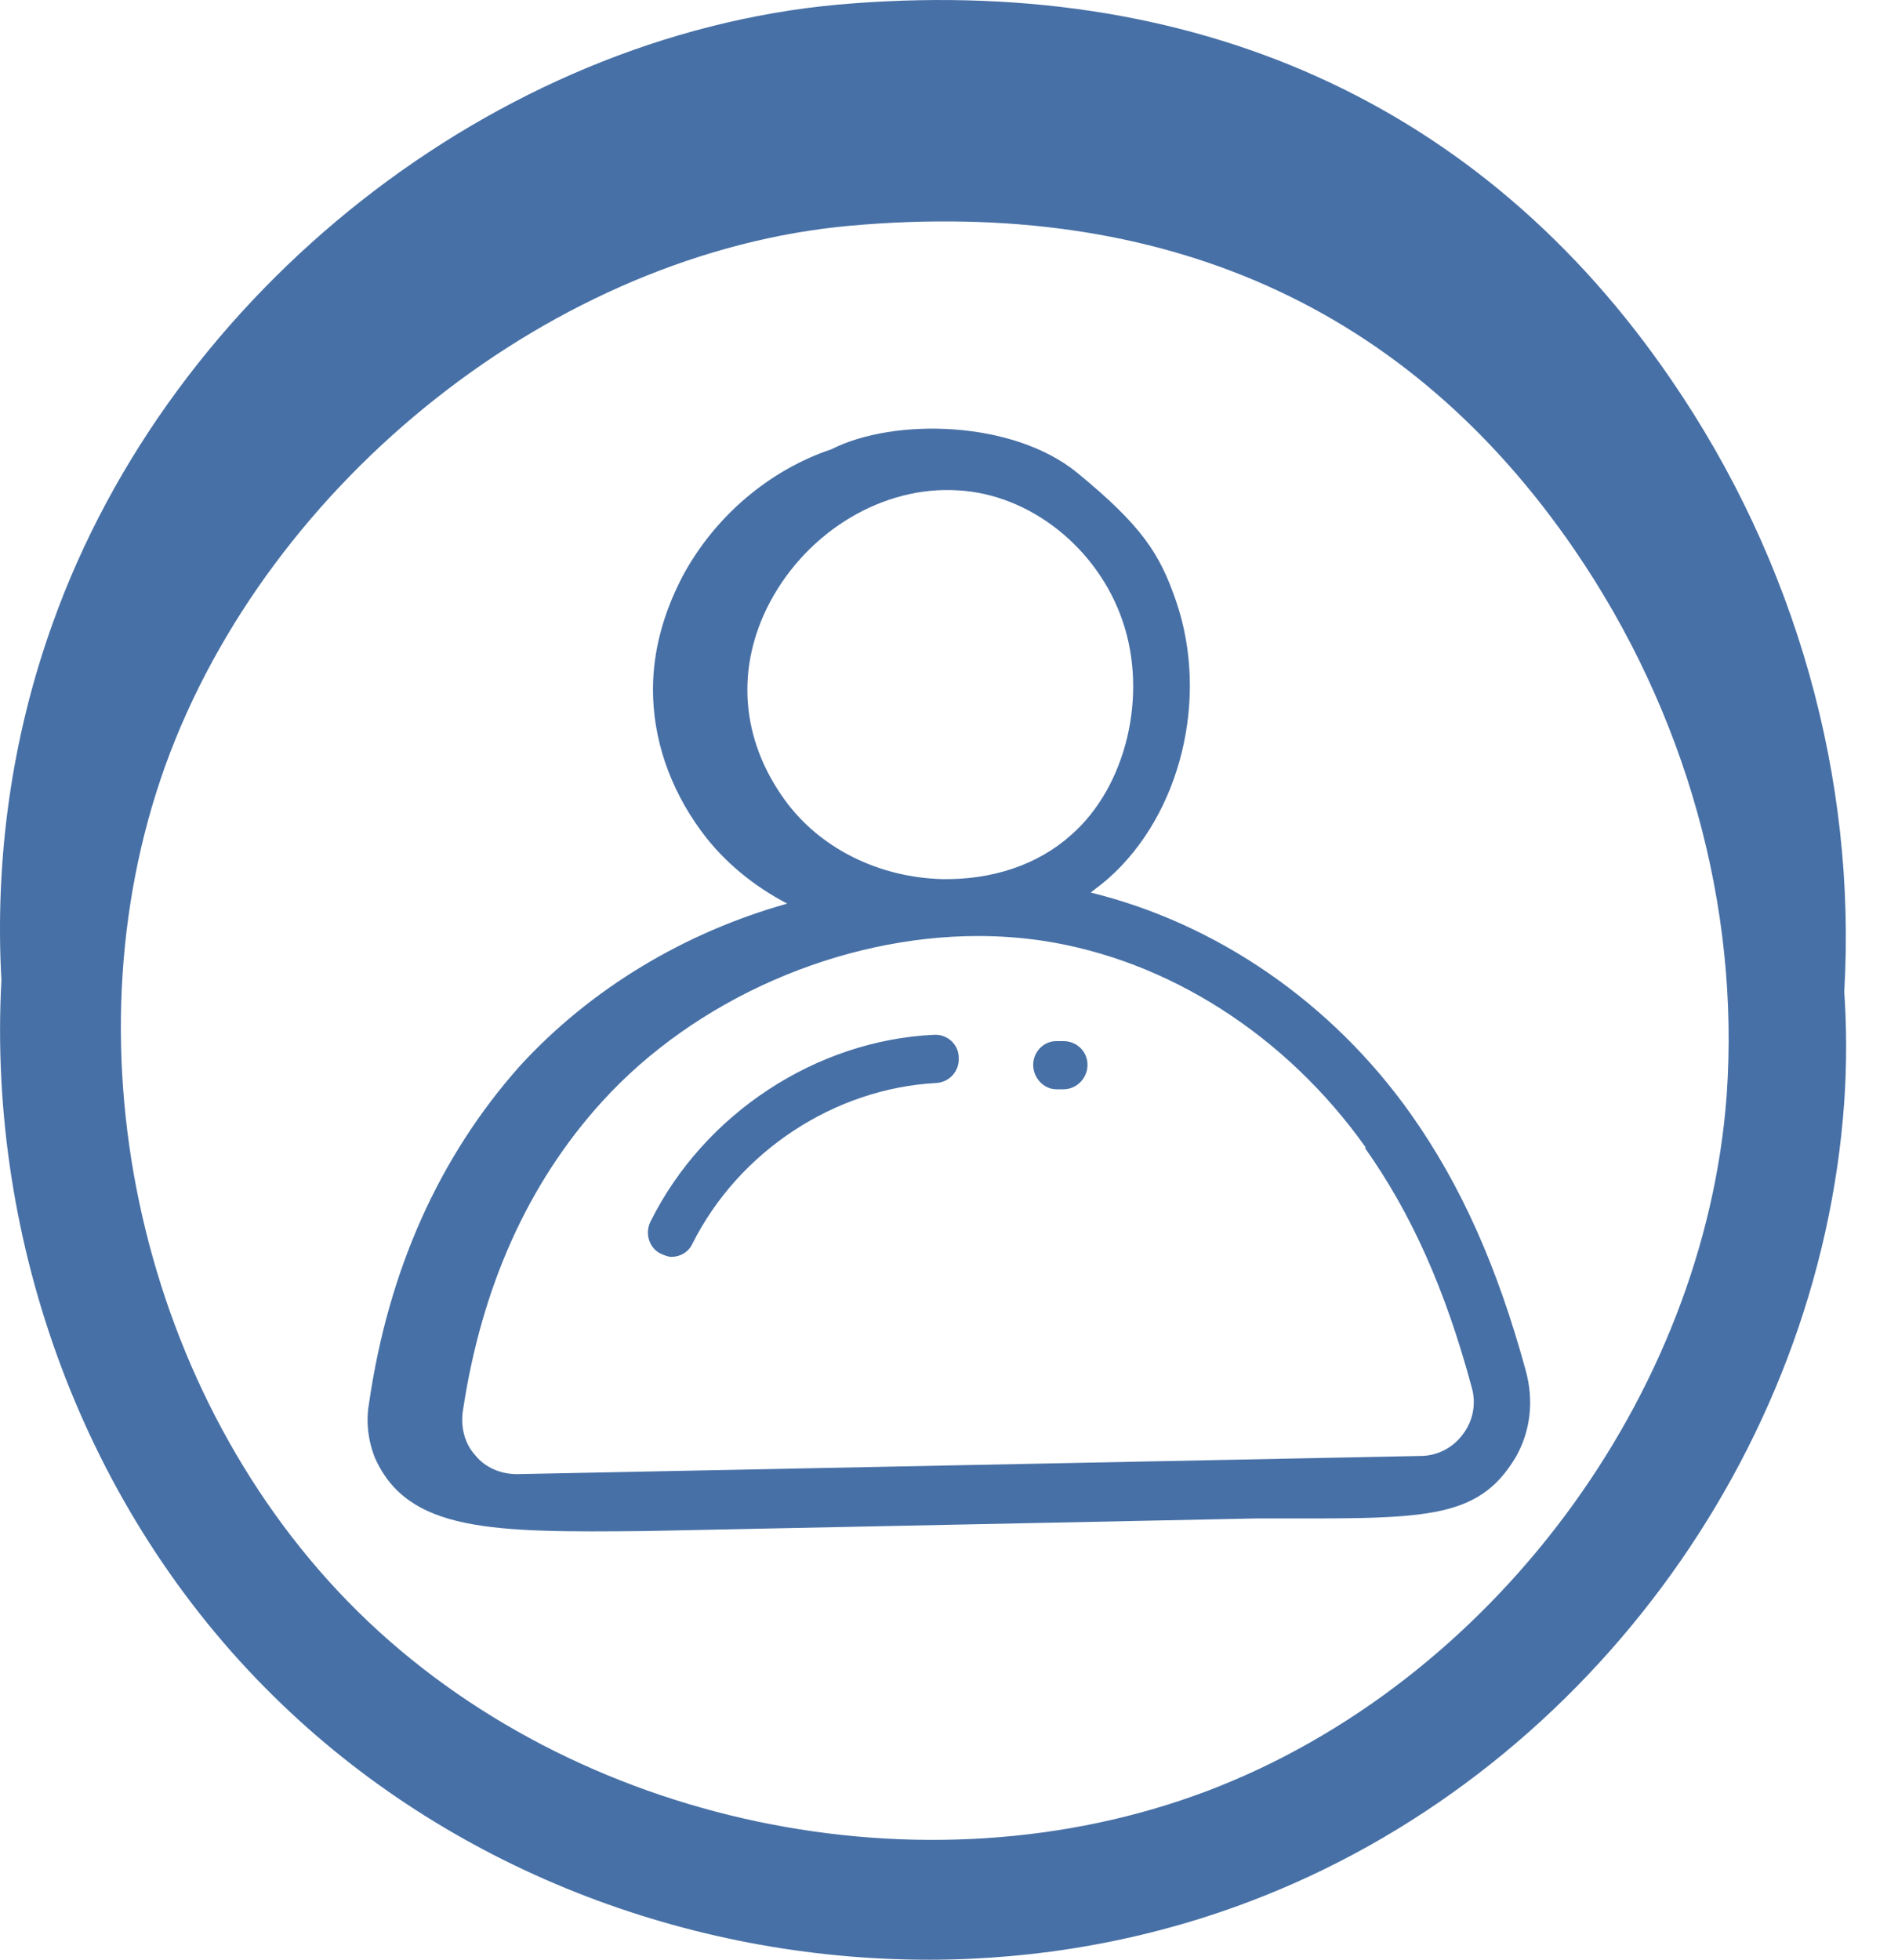
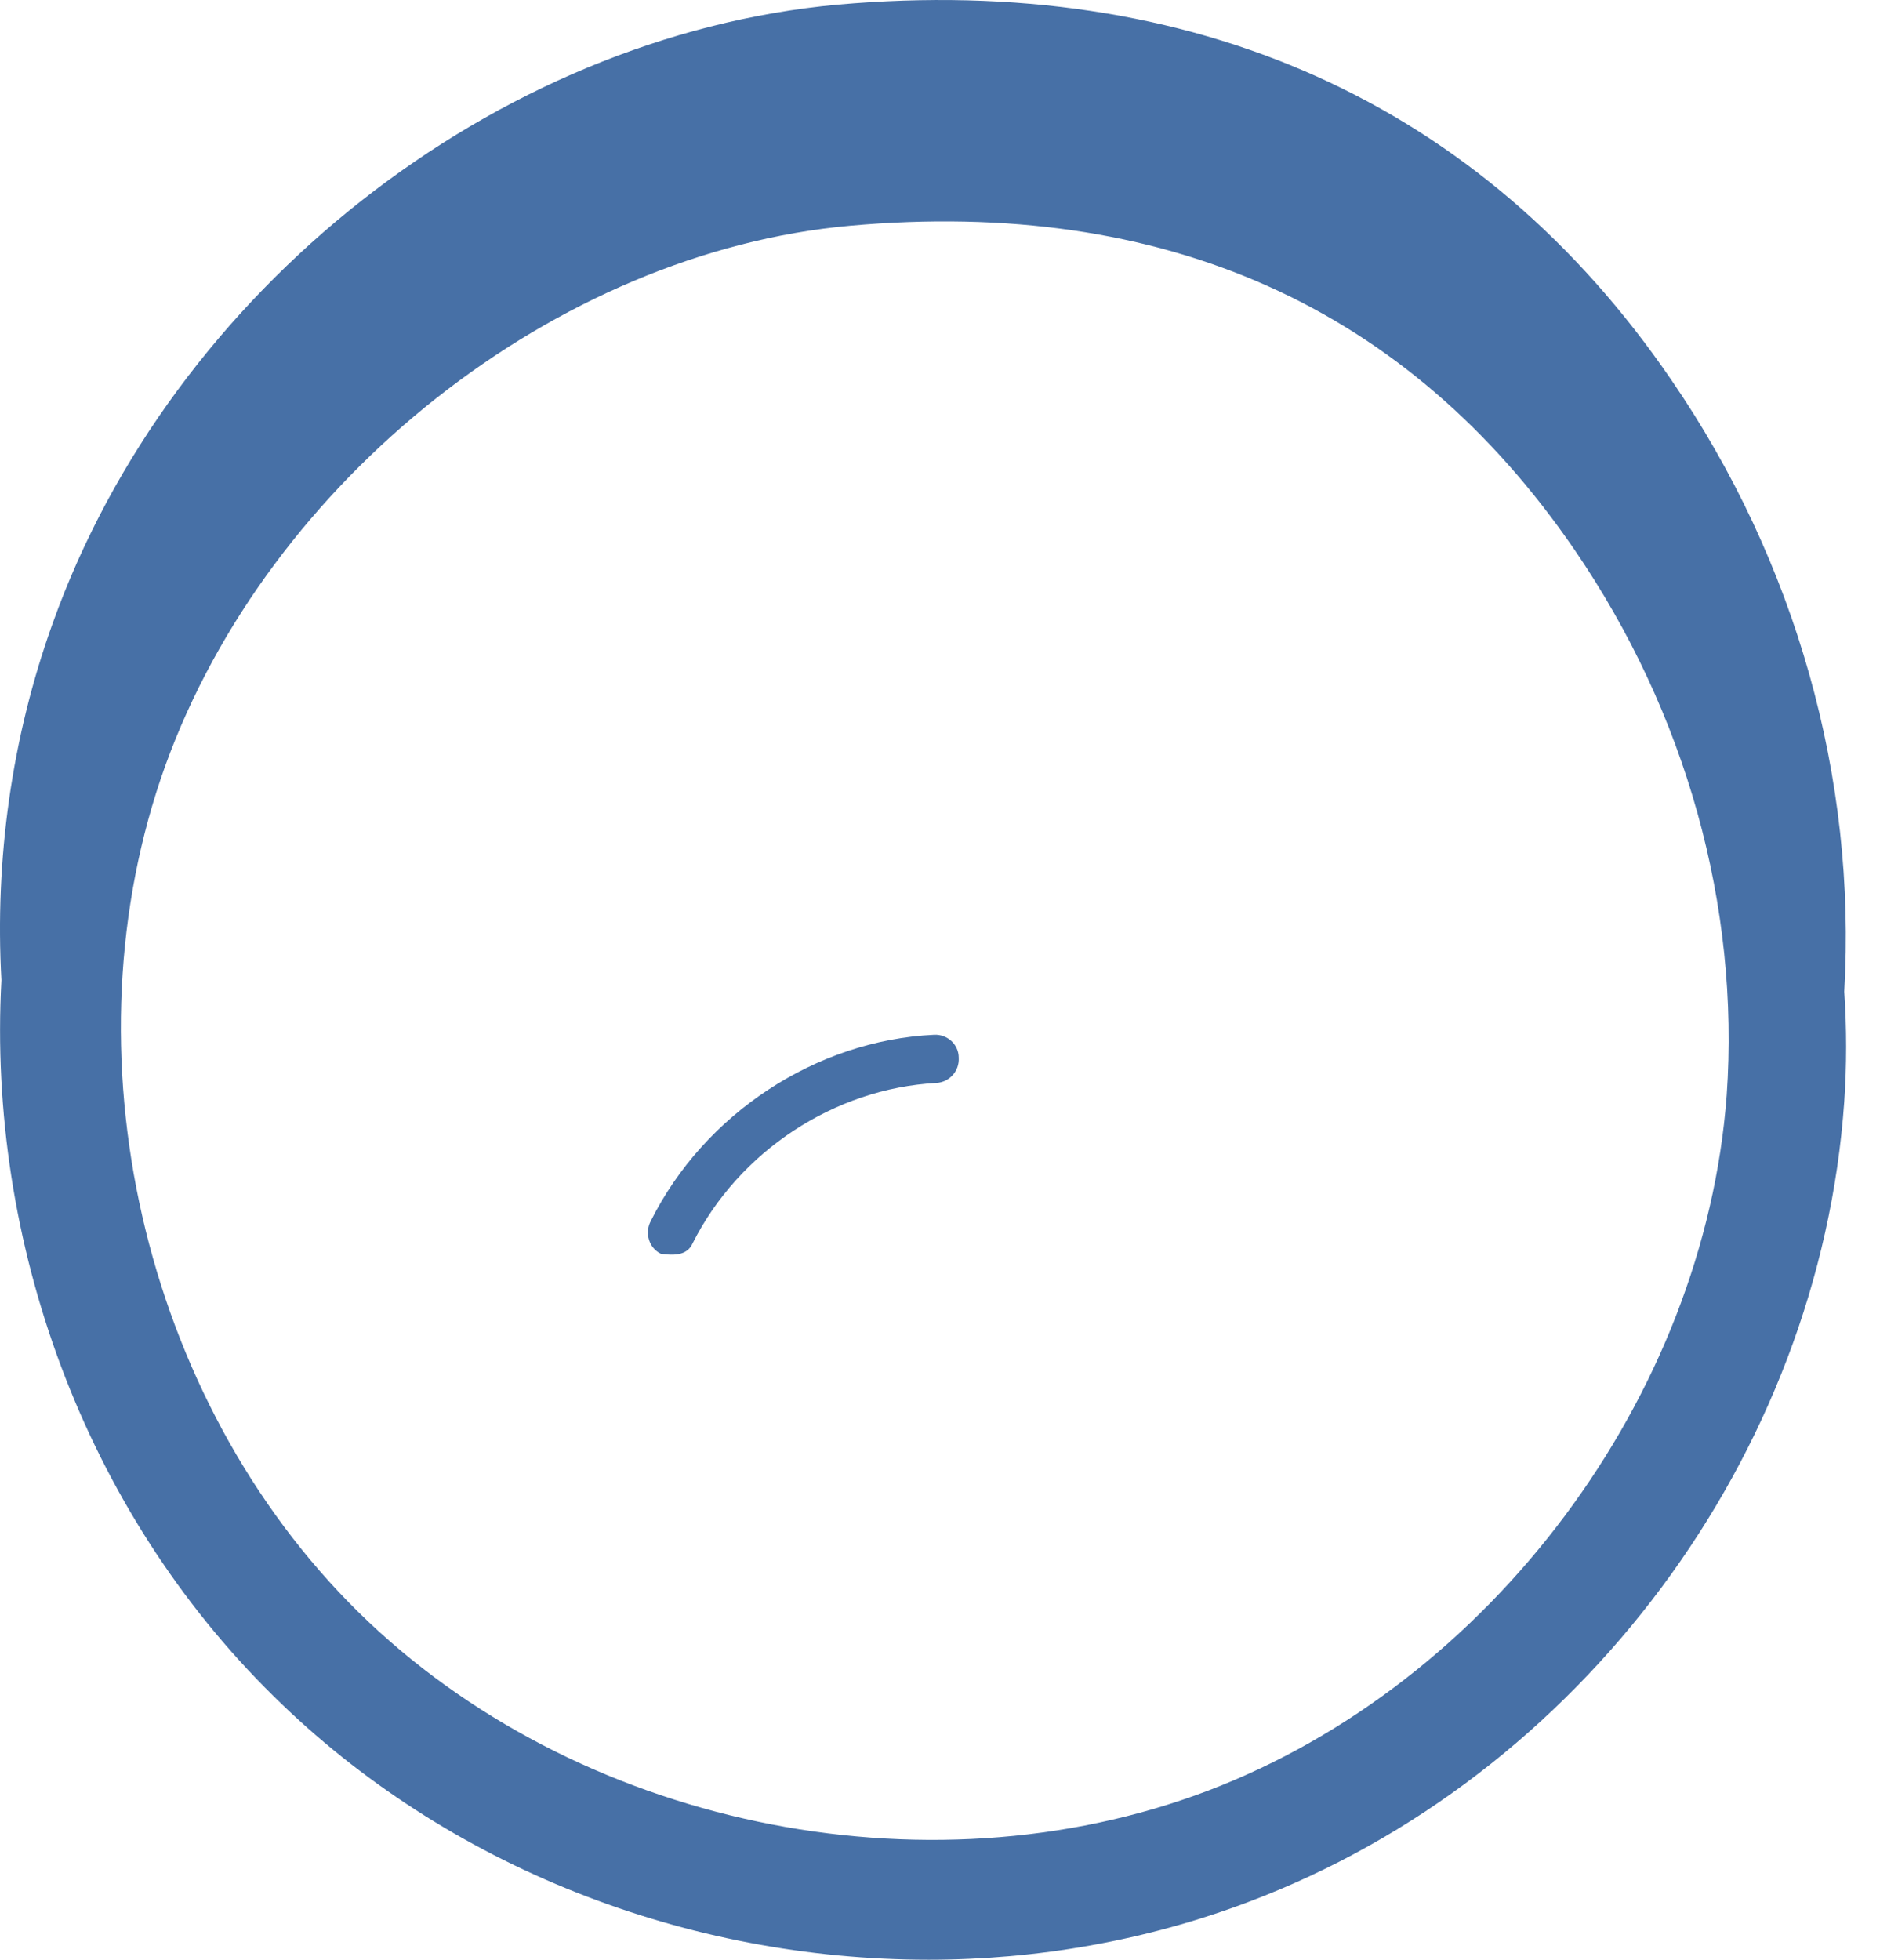
<svg xmlns="http://www.w3.org/2000/svg" width="31" height="32" viewBox="0 0 31 32" fill="none">
  <path d="M4.472 27.7C7.311 30.499 11.232 32 15.167 32C16.939 32 18.723 31.689 20.4 31.053C25.809 29.012 29.716 23.765 30.122 17.992C30.163 17.397 30.163 16.788 30.122 16.193C30.325 12.718 29.338 9.176 27.296 6.201C24.2 1.671 19.481 -0.438 13.68 0.076C8.095 0.589 2.809 4.727 0.861 10.176C0.185 12.056 -0.085 14.043 0.023 16.004C-0.207 20.29 1.375 24.658 4.472 27.7ZM19.724 29.242C15.086 30.999 9.38 29.796 5.851 26.321C2.322 22.846 1.024 17.167 2.7 12.502C4.391 7.824 9.083 4.119 13.883 3.686C19.021 3.226 22.996 5.011 25.714 8.973C27.539 11.637 28.418 14.801 28.202 17.884C27.837 22.805 24.348 27.484 19.724 29.242Z" fill="#4770A6" />
  <g clip-path="url(#clip0_159_9574)">
-     <path d="M13.58 7.336C12.579 7.671 11.679 8.42 11.147 9.413C10.83 10.02 10.665 10.639 10.665 11.258C10.665 12.058 10.931 12.858 11.451 13.568C11.819 14.071 12.313 14.471 12.858 14.755C11.197 15.22 9.651 16.136 8.485 17.413C7.179 18.884 6.343 20.729 6.026 22.923C5.975 23.22 6.013 23.529 6.127 23.813C6.672 25.013 8.029 25.026 10.551 25L20.539 24.794C23.213 24.794 24.126 24.858 24.76 23.787C25.001 23.361 25.051 22.871 24.924 22.394C24.456 20.678 23.86 19.349 23.049 18.2C21.756 16.368 19.867 15.078 17.814 14.574C17.915 14.497 18.017 14.419 18.105 14.342C19.284 13.297 19.753 11.4 19.208 9.813C18.942 9.039 18.65 8.587 17.598 7.723C16.546 6.858 14.594 6.82 13.58 7.336ZM22.301 18.755C23.049 19.813 23.606 21.052 24.037 22.652C24.113 22.91 24.063 23.194 23.898 23.413C23.733 23.645 23.467 23.774 23.201 23.774L8.447 24.071C8.181 24.071 7.927 23.968 7.762 23.762C7.585 23.568 7.522 23.297 7.56 23.039C7.864 21.013 8.624 19.323 9.828 17.994C11.362 16.303 13.732 15.284 15.976 15.284C16.331 15.284 16.686 15.31 17.028 15.361C19.081 15.671 21.008 16.91 22.301 18.729V18.755ZM18.334 10.136C18.752 11.349 18.397 12.845 17.497 13.632C16.952 14.123 16.204 14.368 15.393 14.355C14.354 14.329 13.39 13.852 12.82 13.065C12.097 12.071 12.009 10.897 12.579 9.826C13.2 8.665 14.43 7.929 15.646 8.007C16.825 8.071 17.928 8.949 18.334 10.136Z" fill="#4770A6" />
-     <path d="M15.254 16.897C13.327 16.987 11.502 18.187 10.627 19.942C10.526 20.135 10.602 20.381 10.792 20.471C10.855 20.497 10.906 20.523 10.969 20.523C11.109 20.523 11.248 20.445 11.312 20.303C12.072 18.794 13.631 17.774 15.291 17.684C15.507 17.671 15.672 17.49 15.659 17.271C15.659 17.052 15.469 16.884 15.254 16.897Z" fill="#4770A6" />
-     <path d="M16.875 17.387C16.875 17.607 17.052 17.787 17.255 17.787H17.369C17.585 17.787 17.762 17.607 17.762 17.387C17.762 17.168 17.585 17 17.369 17H17.255C17.04 17 16.875 17.181 16.875 17.387Z" fill="#4770A6" />
+     <path d="M15.254 16.897C13.327 16.987 11.502 18.187 10.627 19.942C10.526 20.135 10.602 20.381 10.792 20.471C11.109 20.523 11.248 20.445 11.312 20.303C12.072 18.794 13.631 17.774 15.291 17.684C15.507 17.671 15.672 17.49 15.659 17.271C15.659 17.052 15.469 16.884 15.254 16.897Z" fill="#4770A6" />
  </g>
  <defs>
    <clipPath id="clip0_159_9574">
      <rect width="19" height="18" fill="white" transform="translate(6 7)" />
    </clipPath>
  </defs>
</svg>